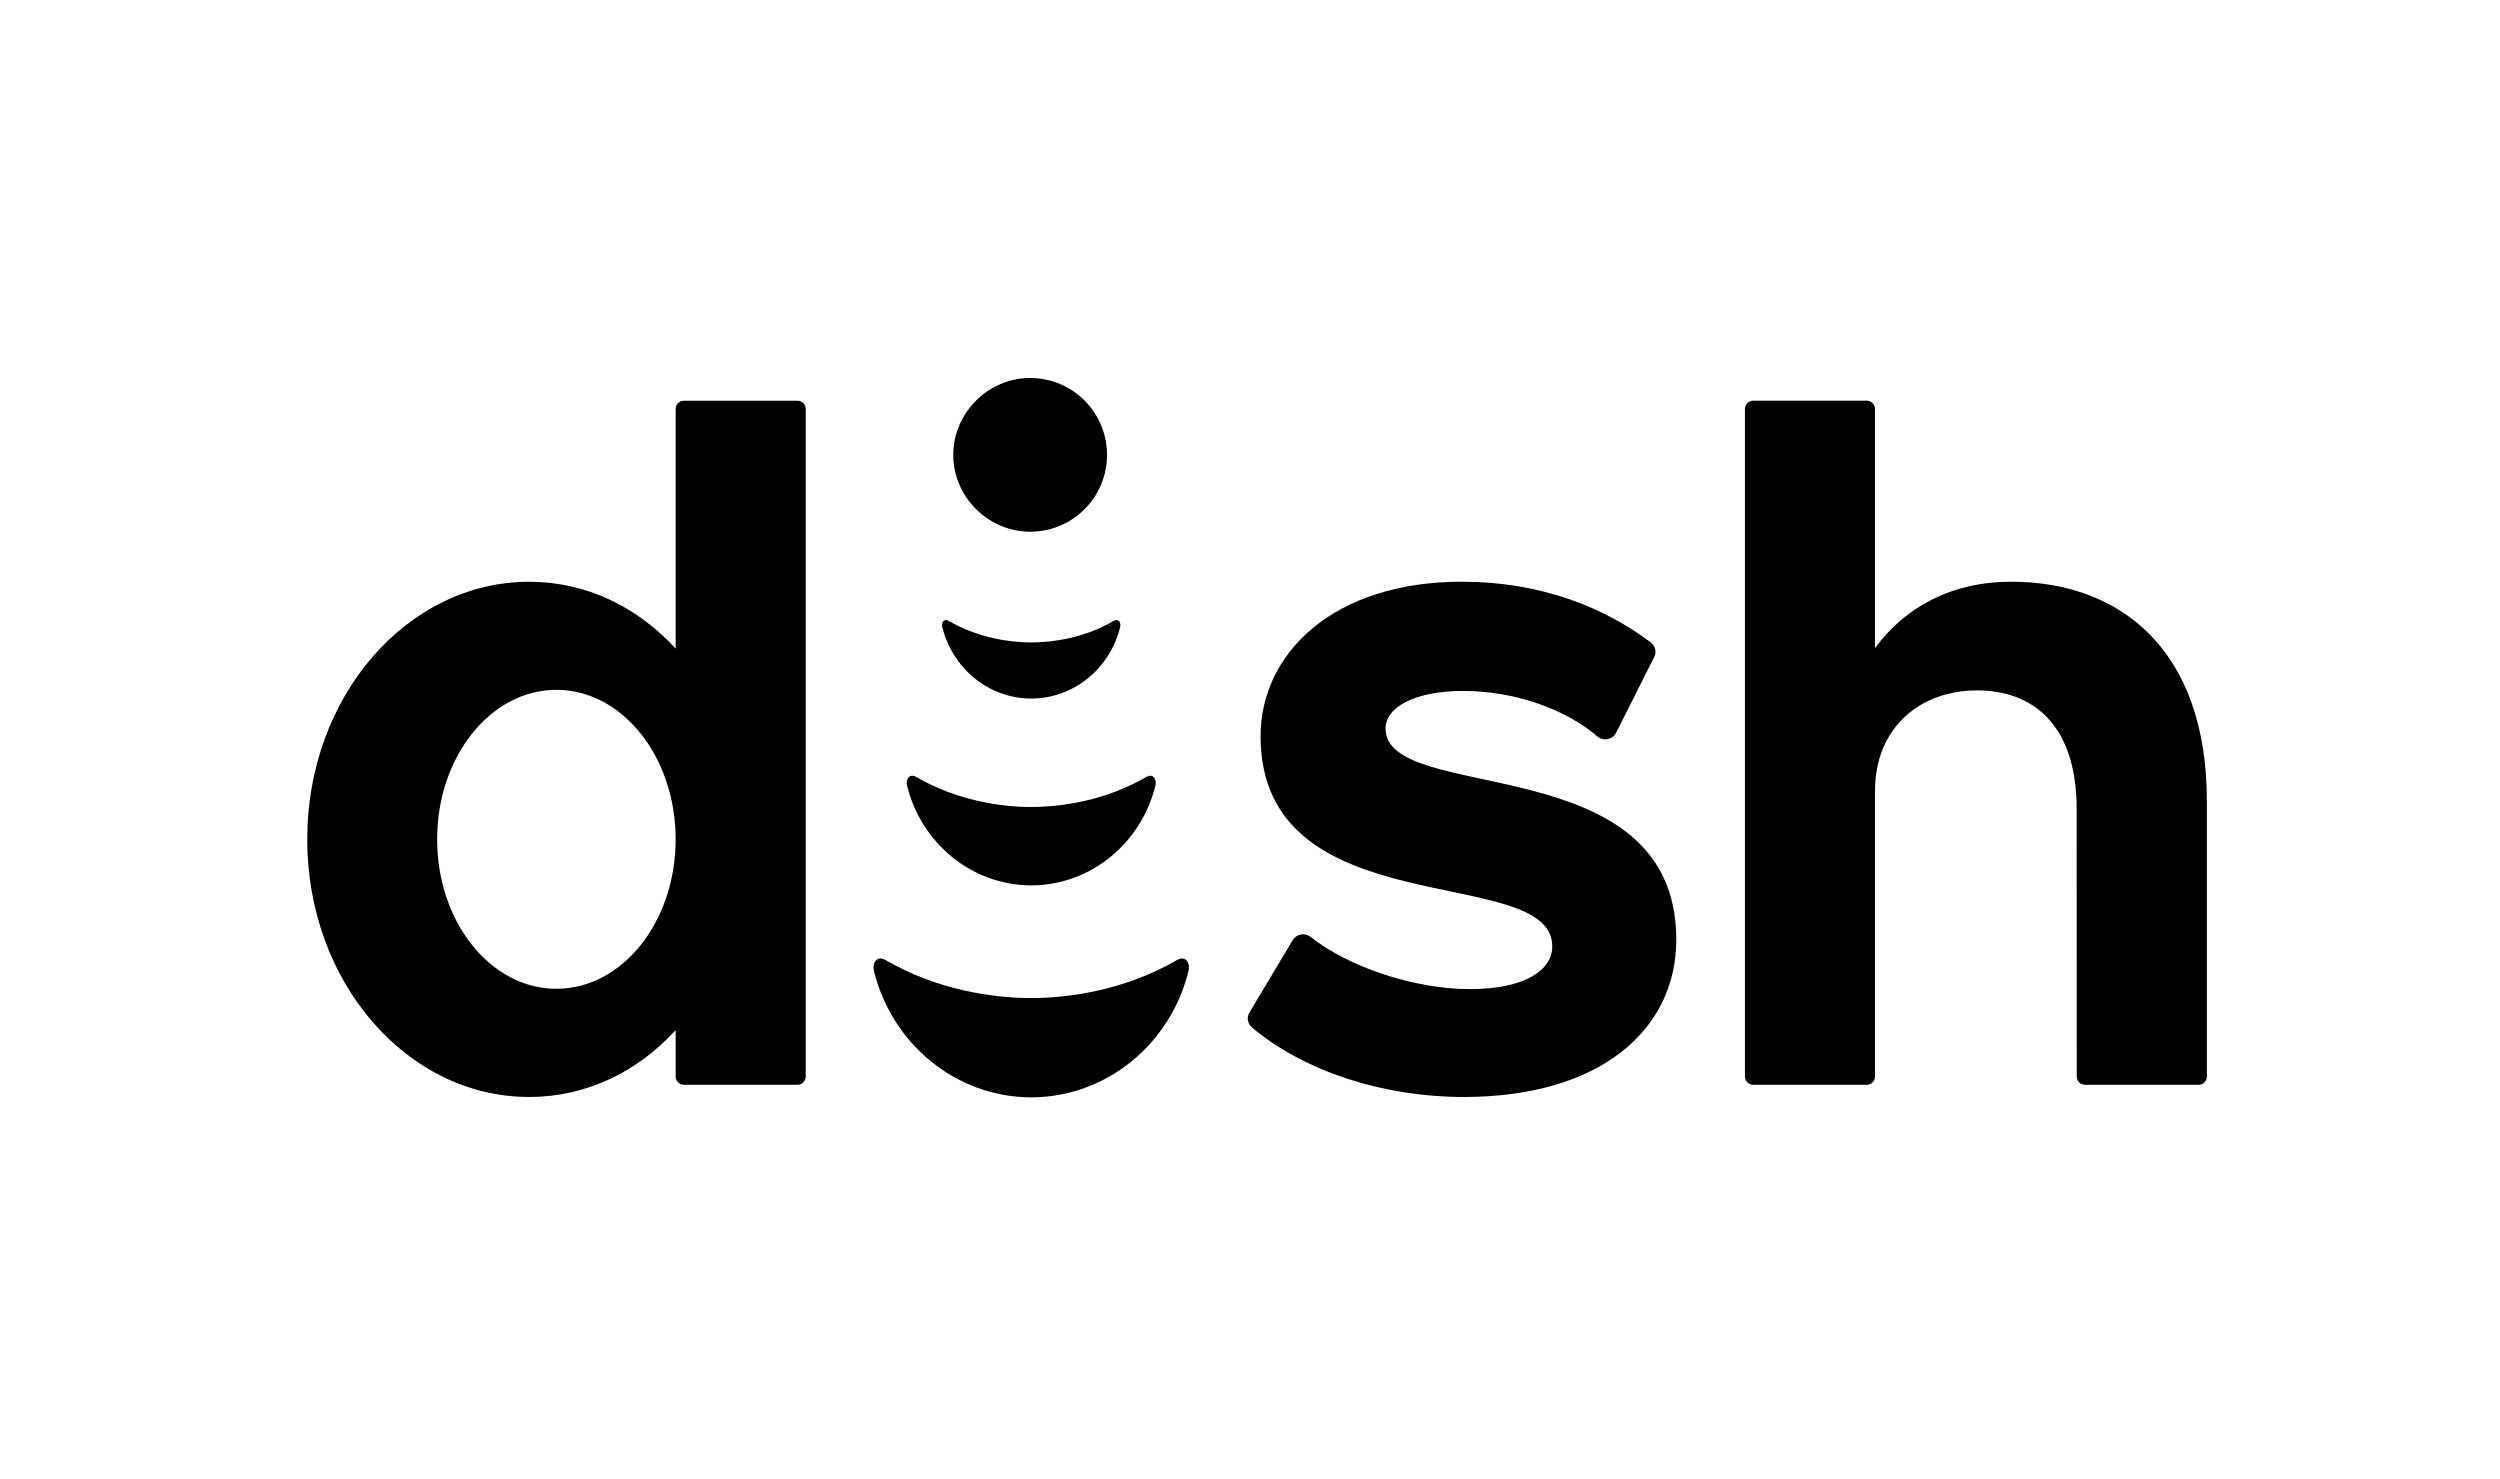
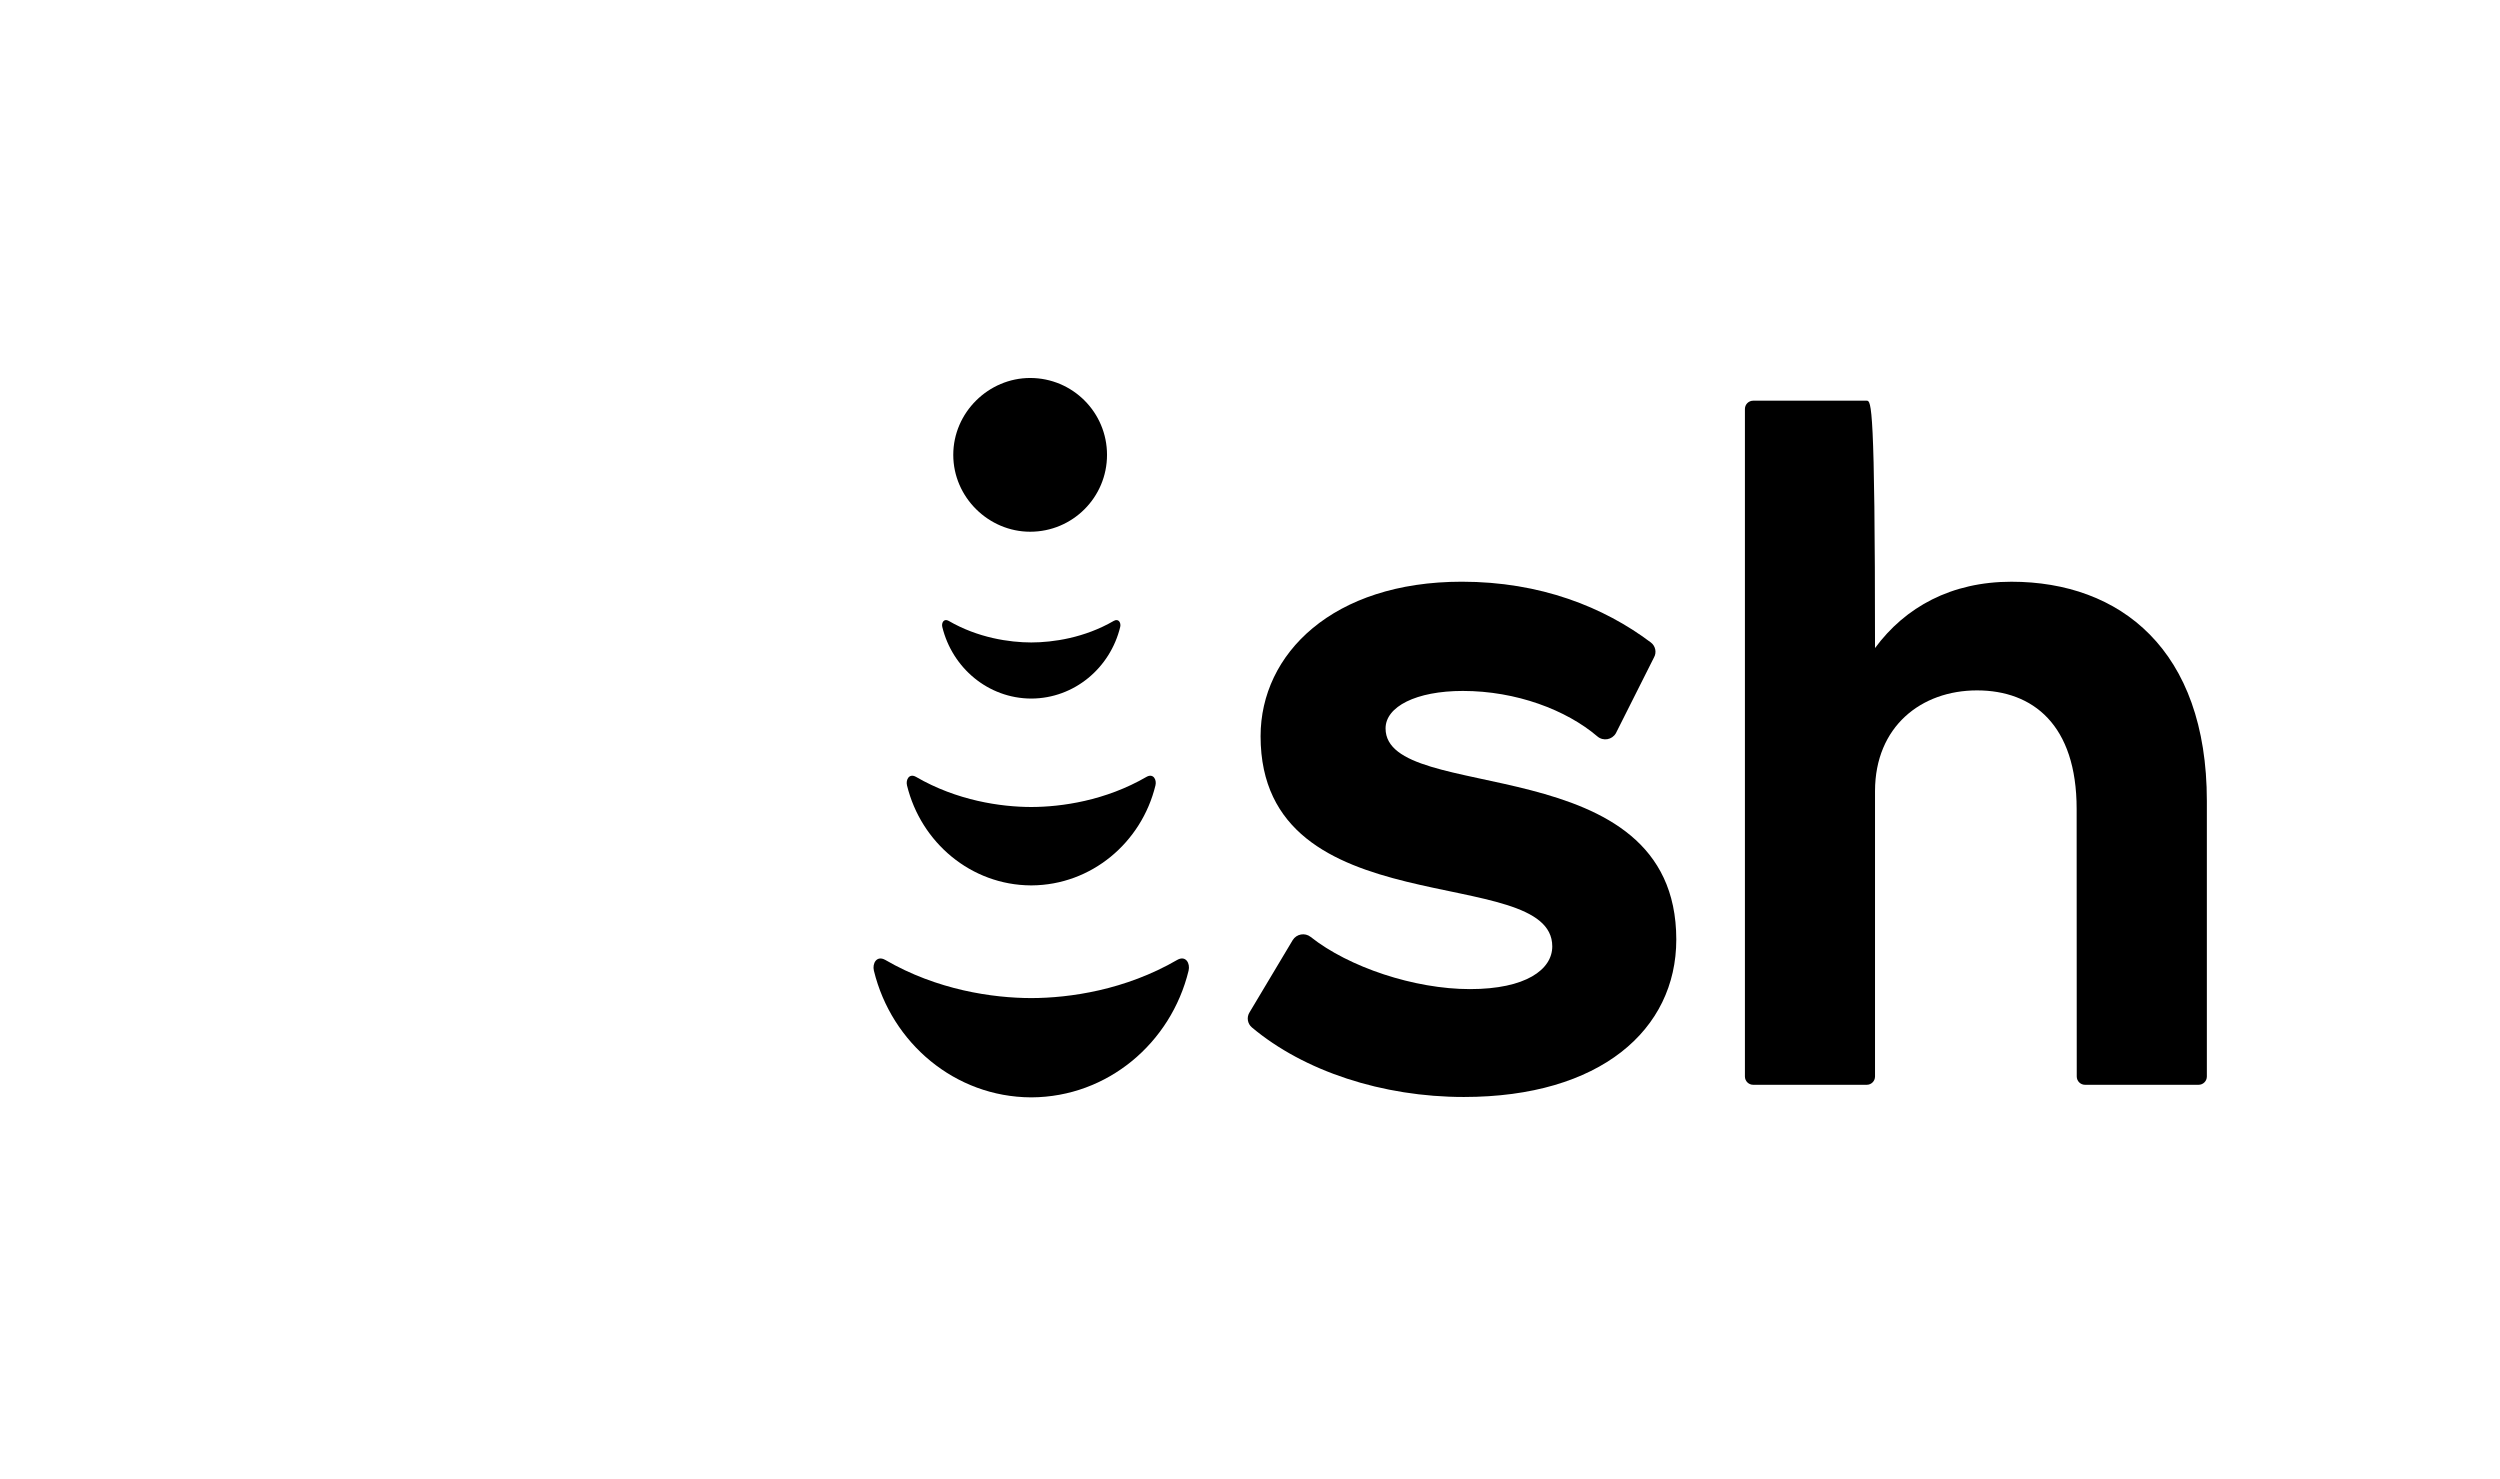
<svg xmlns="http://www.w3.org/2000/svg" fill="none" viewBox="0 0 120 71" height="71" width="120">
  <g clip-path="url(#clip0_687_4603)">
    <path fill="black" d="M66.507 34.963C66.507 33.921 67.971 33.165 70.216 33.165C72.775 33.165 75.18 34.073 76.677 35.35C76.955 35.587 77.38 35.512 77.562 35.195L79.389 31.562C79.53 31.317 79.464 31.007 79.239 30.837C76.982 29.14 73.944 27.922 70.167 27.922C63.971 27.922 60.508 31.386 60.508 35.337C60.508 44.563 74.509 41.37 74.509 45.427C74.509 46.537 73.241 47.477 70.558 47.477C67.891 47.477 64.741 46.425 62.91 44.971C62.637 44.755 62.234 44.828 62.05 45.125L59.976 48.596C59.83 48.83 59.878 49.137 60.091 49.316C62.59 51.416 66.361 52.655 70.265 52.655C76.802 52.655 80.462 49.436 80.462 45.095C80.458 35.797 66.507 38.669 66.507 34.963Z" clip-rule="evenodd" fill-rule="evenodd" />
-     <path fill="black" d="M38.279 19.234H32.829C32.61 19.234 32.432 19.412 32.432 19.631V31.135C30.606 29.14 28.156 27.925 25.4 27.925C19.516 27.925 14.747 33.461 14.747 40.29C14.747 47.119 19.516 52.655 25.399 52.655C28.155 52.655 30.606 51.44 32.431 49.445V51.673C32.431 51.892 32.608 52.07 32.828 52.07H38.278C38.497 52.07 38.675 51.893 38.675 51.673V19.63C38.675 19.412 38.498 19.234 38.279 19.234ZM26.707 47.462C23.545 47.462 20.983 44.25 20.983 40.287C20.983 36.324 23.546 33.112 26.707 33.112C29.855 33.112 32.408 36.296 32.431 40.234V40.339C32.409 44.279 29.856 47.462 26.707 47.462Z" clip-rule="evenodd" fill-rule="evenodd" />
-     <path fill="black" d="M96.549 27.923C93.67 27.923 91.455 29.133 90.001 31.107V19.63C90.001 19.412 89.824 19.233 89.604 19.233H84.154C83.935 19.233 83.756 19.41 83.756 19.63V51.673C83.756 51.892 83.934 52.07 84.154 52.07H89.604C89.823 52.07 90.001 51.893 90.001 51.673V37.97C90.005 34.869 92.221 33.139 94.897 33.139C97.576 33.139 99.679 34.786 99.679 38.829L99.684 51.673C99.684 51.892 99.862 52.07 100.081 52.07H105.532C105.75 52.07 105.929 51.893 105.929 51.673V38.448C105.93 31.177 101.756 27.923 96.549 27.923Z" clip-rule="evenodd" fill-rule="evenodd" />
+     <path fill="black" d="M96.549 27.923C93.67 27.923 91.455 29.133 90.001 31.107C90.001 19.412 89.824 19.233 89.604 19.233H84.154C83.935 19.233 83.756 19.41 83.756 19.63V51.673C83.756 51.892 83.934 52.07 84.154 52.07H89.604C89.823 52.07 90.001 51.893 90.001 51.673V37.97C90.005 34.869 92.221 33.139 94.897 33.139C97.576 33.139 99.679 34.786 99.679 38.829L99.684 51.673C99.684 51.892 99.862 52.07 100.081 52.07H105.532C105.75 52.07 105.929 51.893 105.929 51.673V38.448C105.93 31.177 101.756 27.923 96.549 27.923Z" clip-rule="evenodd" fill-rule="evenodd" />
    <path fill="black" d="M45.757 21.833C45.757 19.794 47.456 18.143 49.447 18.143C51.486 18.143 53.137 19.794 53.137 21.833C53.137 23.873 51.486 25.523 49.447 25.523C47.456 25.523 45.757 23.873 45.757 21.833ZM56.51 46.074C54.016 47.523 51.342 47.905 49.5 47.908C47.658 47.905 44.982 47.524 42.489 46.074C42.08 45.846 41.862 46.245 41.947 46.593C42.794 50.072 45.842 52.652 49.477 52.673H49.522C53.158 52.652 56.205 50.073 57.052 46.593C57.137 46.244 56.919 45.844 56.51 46.074ZM55.035 37.288C53.066 38.432 50.954 38.734 49.5 38.736C48.045 38.734 45.933 38.432 43.965 37.288C43.642 37.108 43.469 37.423 43.536 37.699C44.205 40.445 46.611 42.483 49.482 42.499H49.517C52.388 42.482 54.794 40.445 55.462 37.699C55.53 37.423 55.358 37.108 55.035 37.288ZM53.464 29.801C52.054 30.62 50.541 30.837 49.5 30.838C48.459 30.836 46.945 30.62 45.535 29.801C45.304 29.671 45.182 29.898 45.23 30.094C45.709 32.061 47.432 33.52 49.487 33.531H49.512C51.569 33.52 53.292 32.061 53.77 30.094C53.818 29.898 53.694 29.672 53.464 29.801Z" />
  </g>
  <defs>
    <clipPath id="clip0_687_4603">
      <rect transform="translate(14.747 18.143)" fill="white" height="34.53" width="91.183" />
    </clipPath>
  </defs>
</svg>